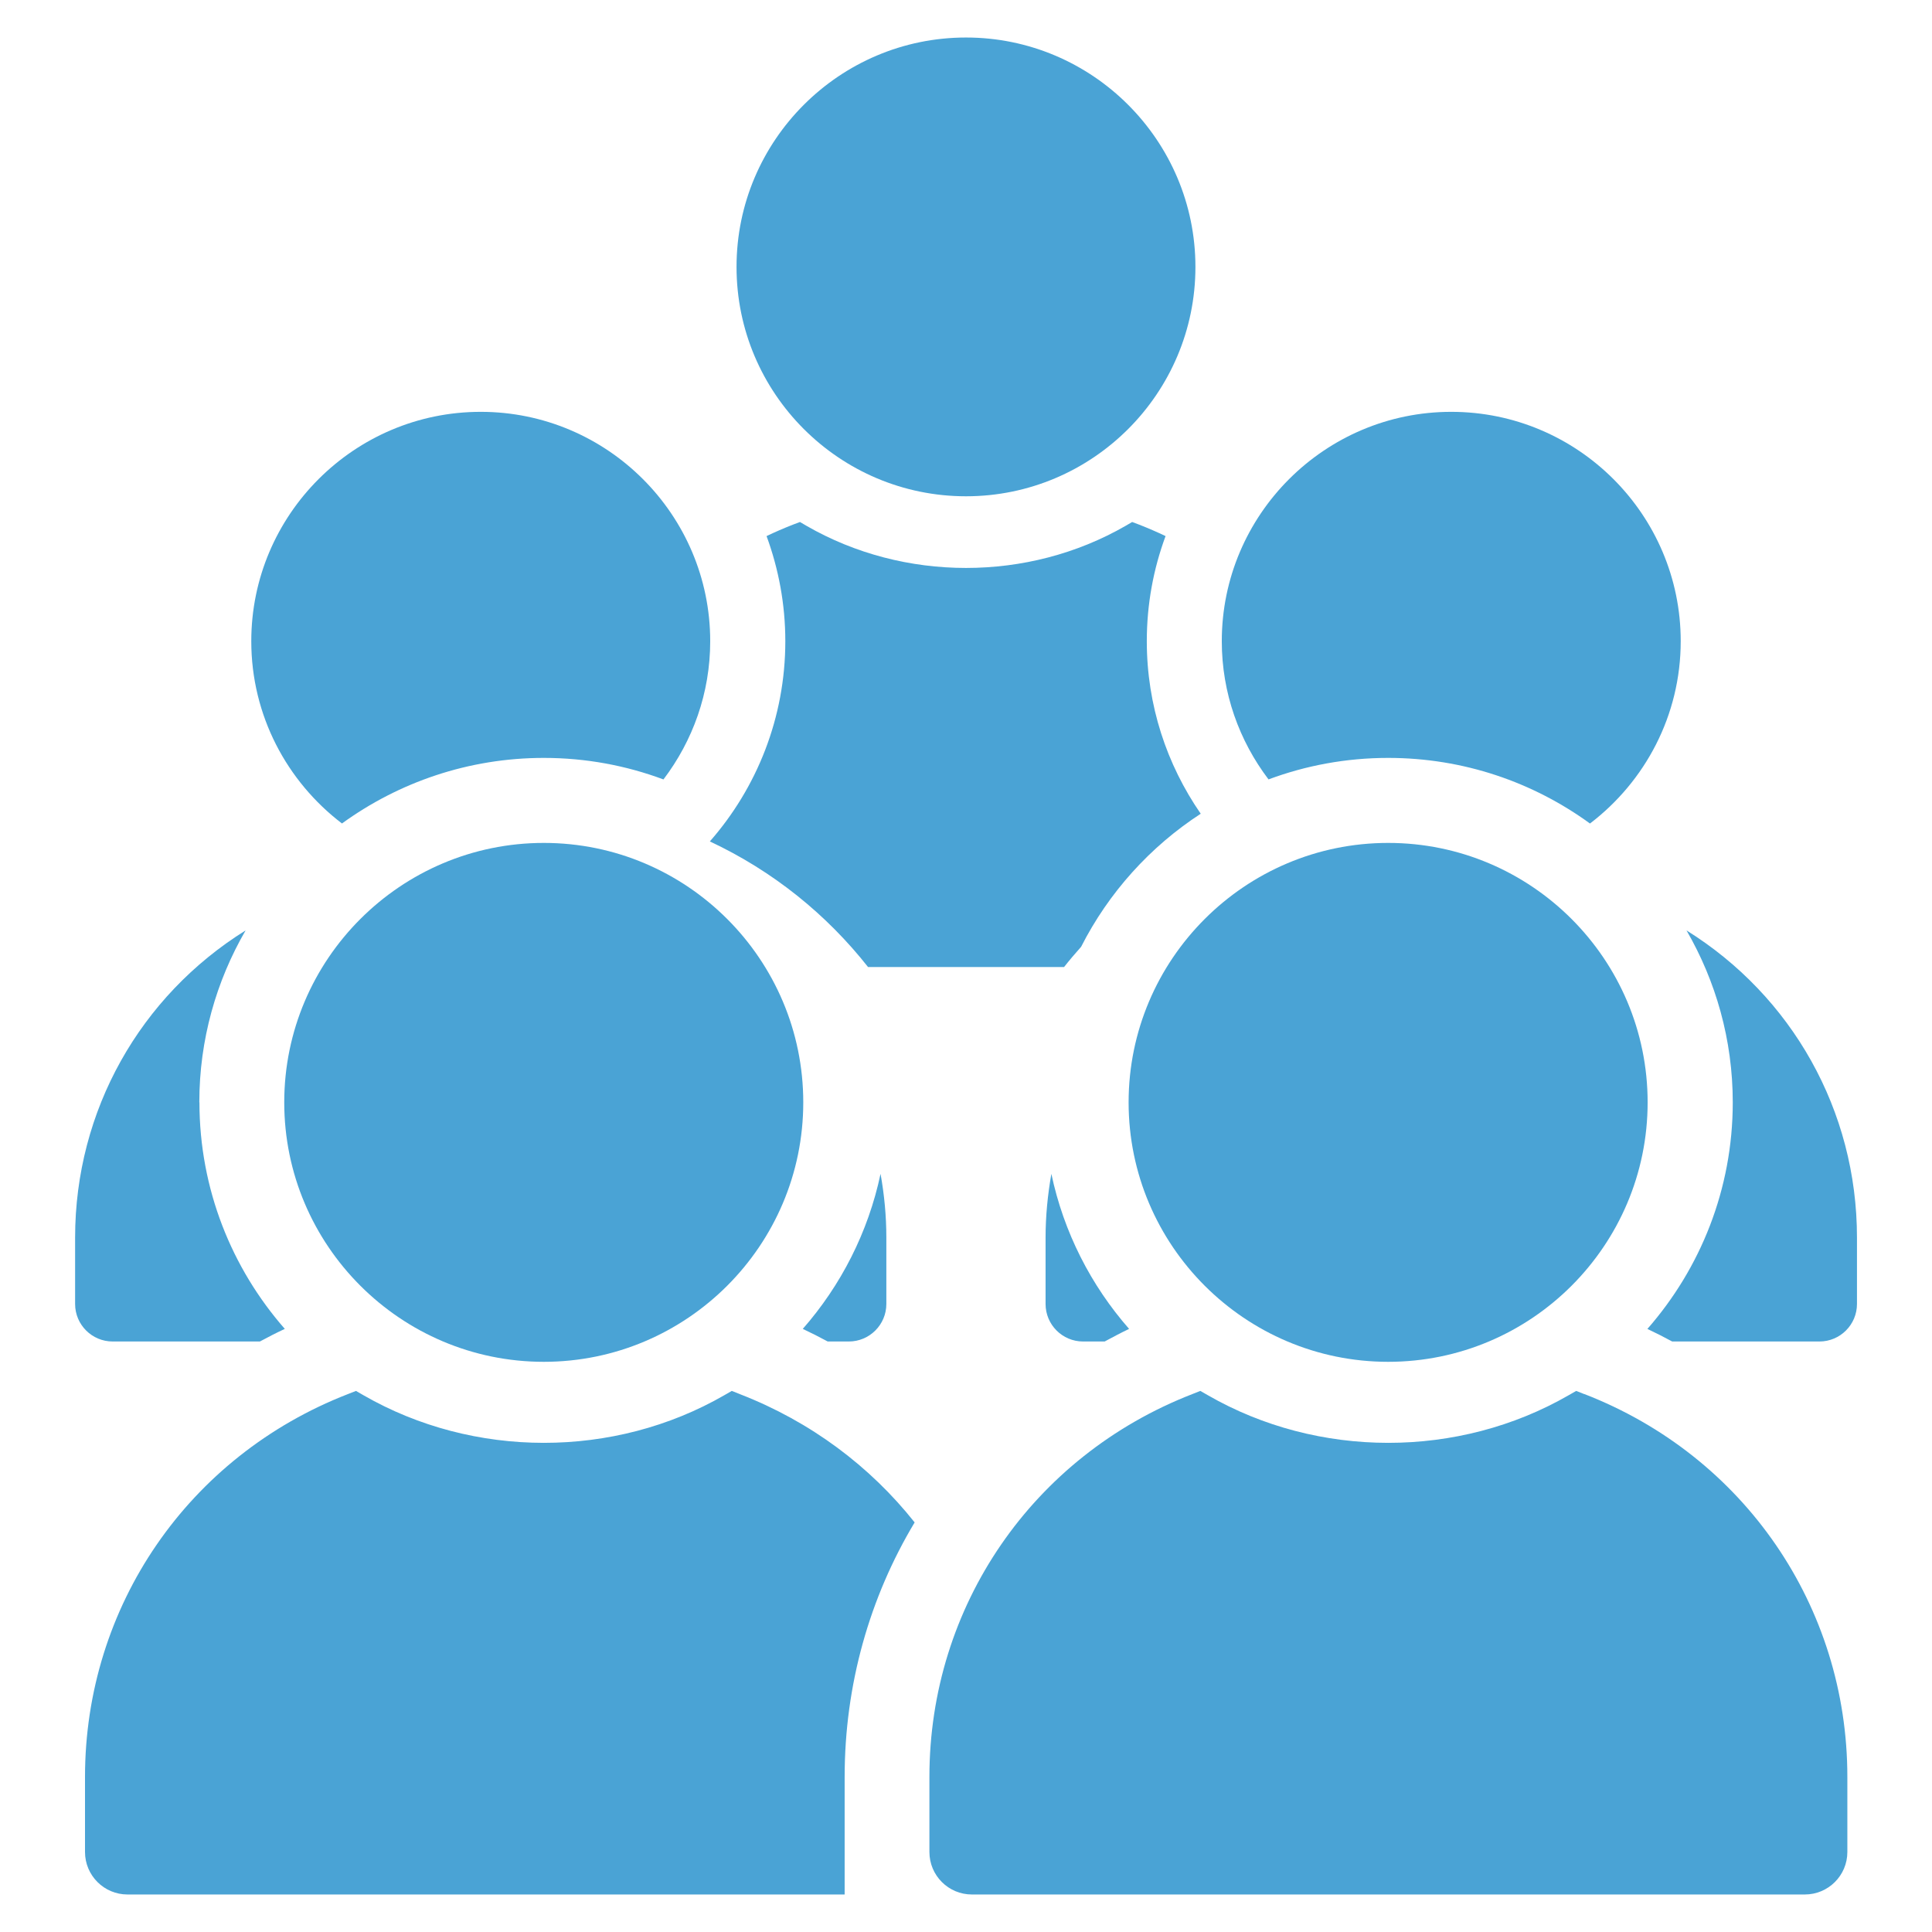
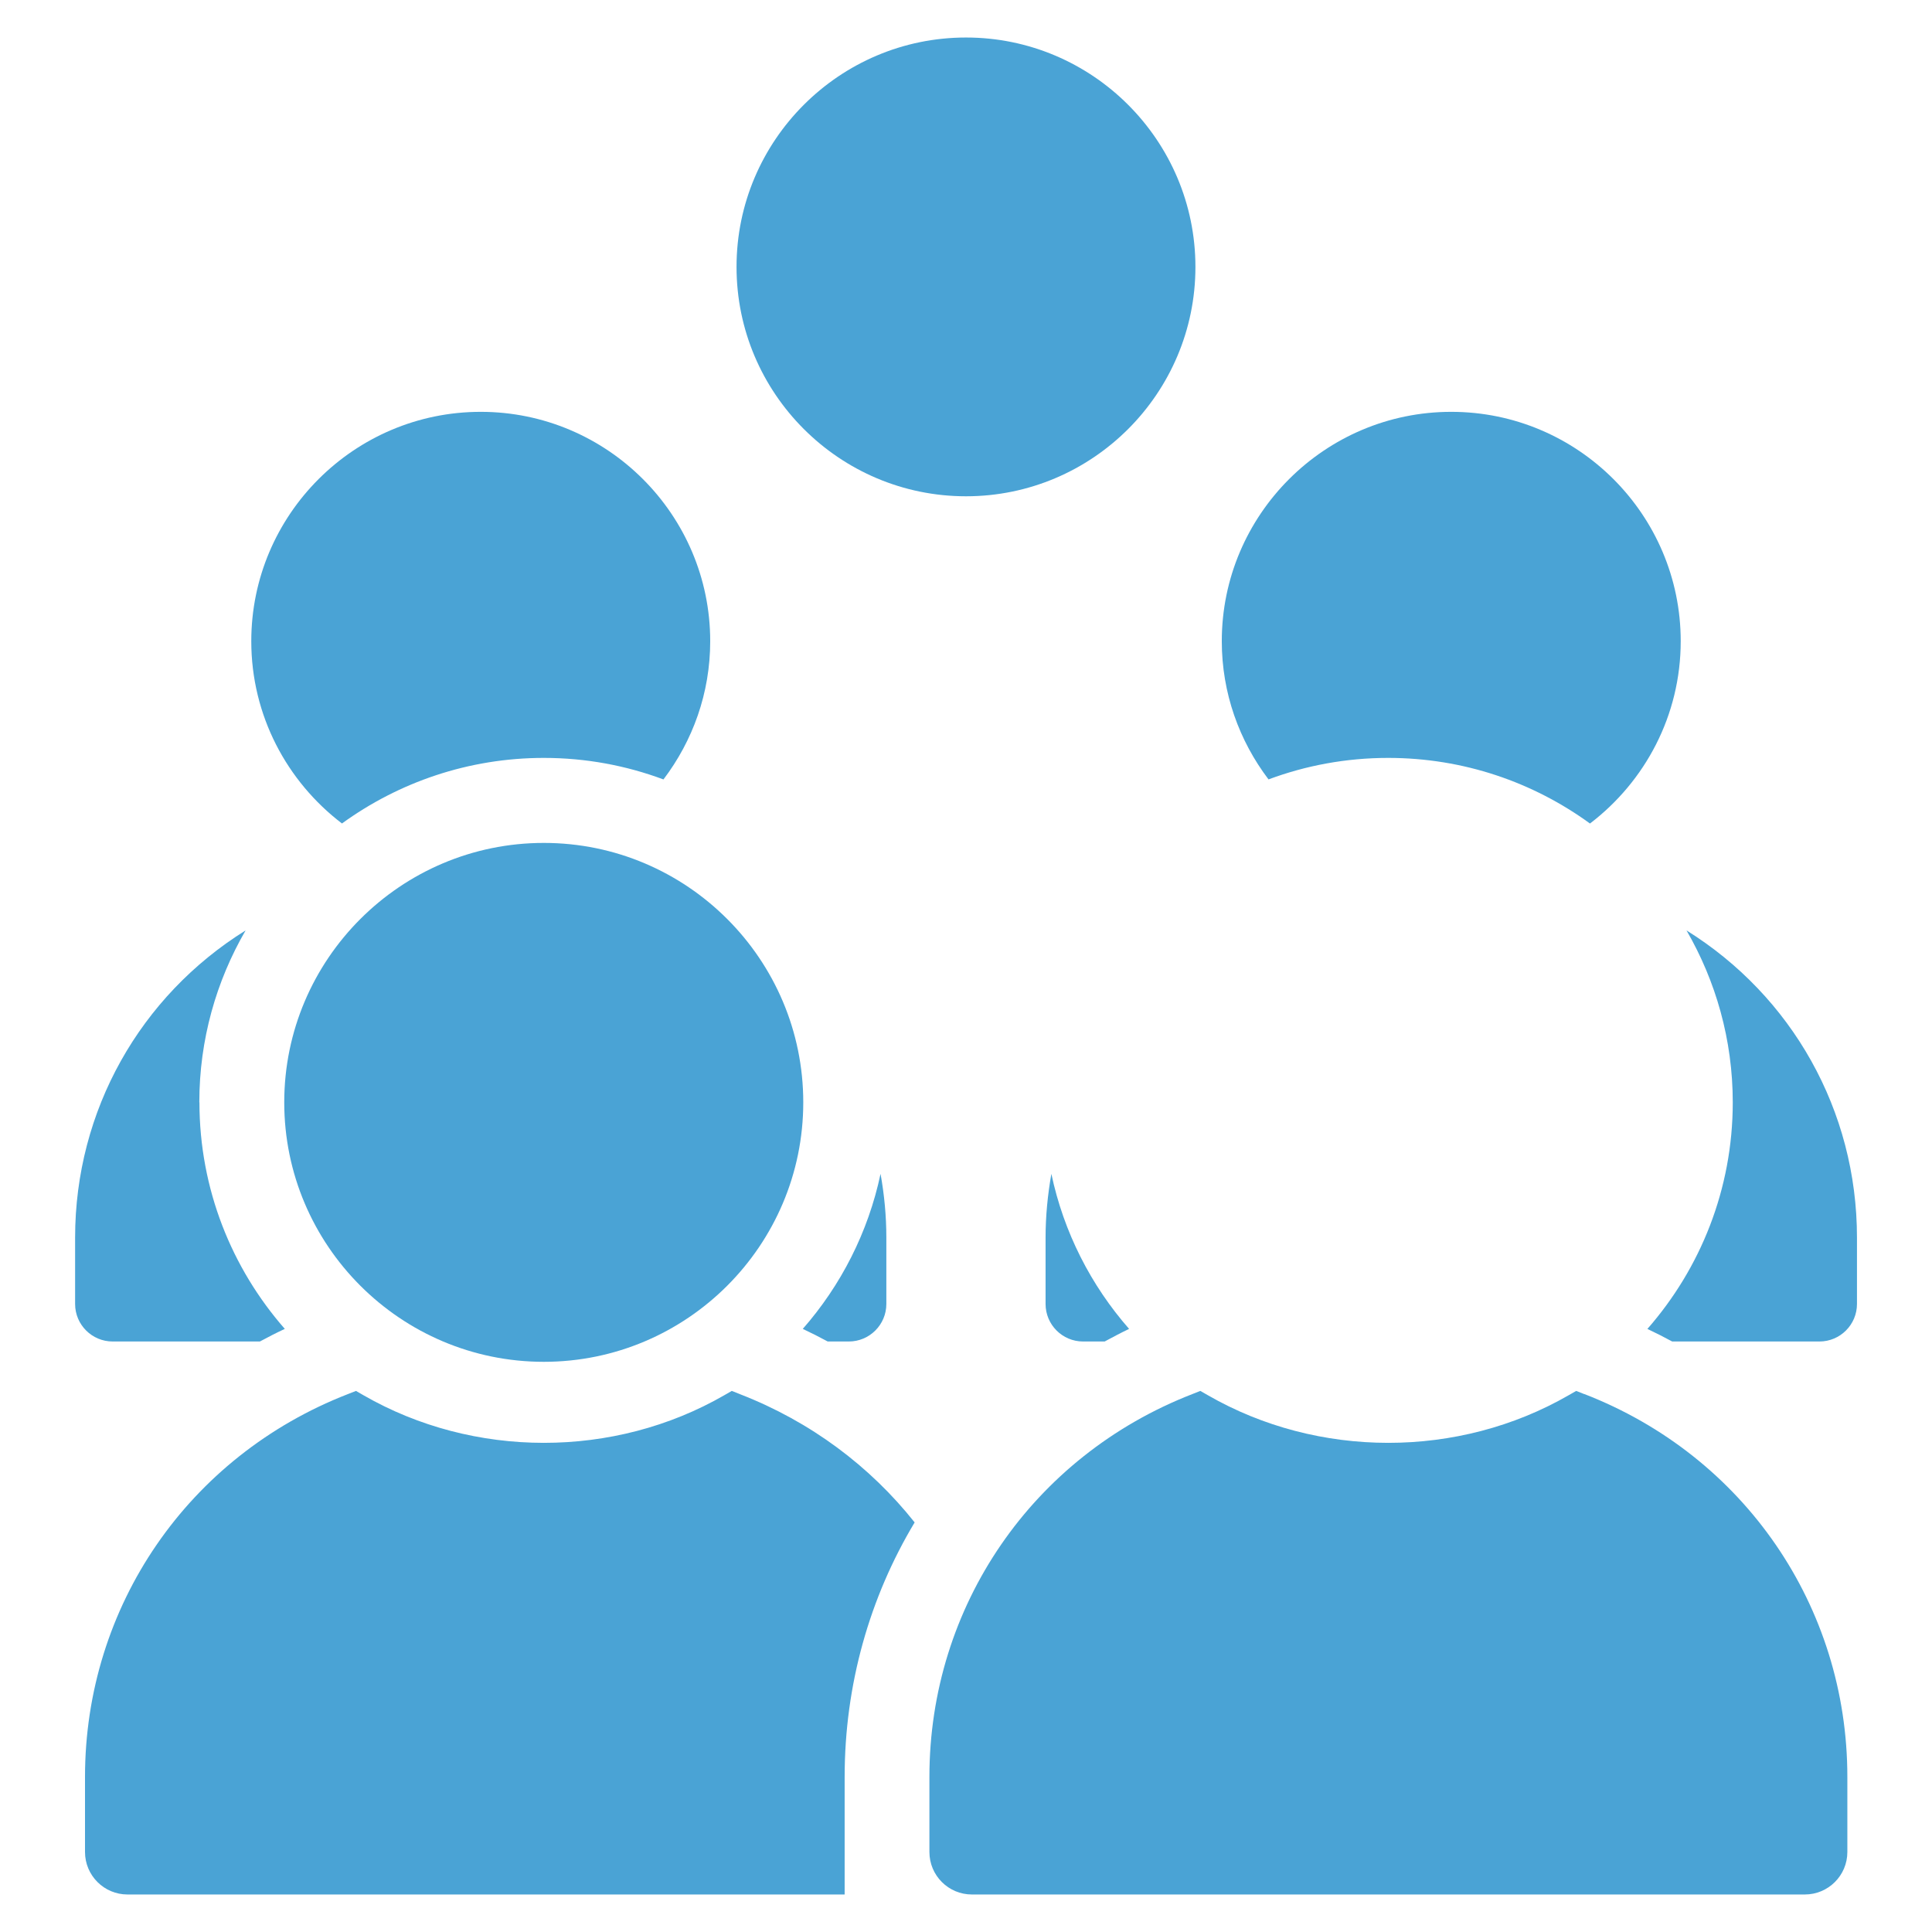
<svg xmlns="http://www.w3.org/2000/svg" width="48" height="48" viewBox="0 0 48 48" fill="none">
  <g clip-path="url(#clip0_424_2514)">
    <mask id="mask0_424_2514" style="mask-type:luminance" maskUnits="userSpaceOnUse" x="0" y="0" width="48" height="48">
      <path d="M48 0H0V48H48V0Z" fill="white" />
    </mask>
    <g mask="url(#mask0_424_2514)">
      <path d="M18.299 6.632C18.299 9.775 20.857 12.33 24 12.33C27.142 12.33 29.7 9.775 29.7 6.632C29.7 3.49 27.142 0.932 24 0.932C20.857 0.932 18.299 3.49 18.299 6.63V6.632Z" fill="#4AA3D5" />
      <path d="M4.952 27.388C4.952 25.832 5.373 24.373 6.102 23.116C3.487 24.745 1.866 27.586 1.866 30.748V32.397C1.866 32.911 2.284 33.329 2.798 33.329H6.457C6.661 33.219 6.864 33.114 7.076 33.016C5.757 31.511 4.955 29.54 4.955 27.388H4.952Z" fill="#4AA3D5" />
      <path d="M20.564 33.329H21.089C21.603 33.329 22.021 32.911 22.021 32.397V30.748C22.021 30.209 21.97 29.681 21.877 29.164C21.569 30.618 20.891 31.937 19.945 33.016C20.154 33.114 20.36 33.219 20.564 33.329Z" fill="#4AA3D5" />
      <path d="M16.484 19.364C17.21 18.407 17.645 17.221 17.645 15.93C17.645 12.788 15.086 10.232 11.944 10.232C8.801 10.232 6.243 12.79 6.243 15.93C6.243 17.777 7.13 19.417 8.496 20.459C9.905 19.437 11.639 18.83 13.511 18.83C14.556 18.83 15.555 19.019 16.481 19.364H16.484Z" fill="#4AA3D5" />
      <path d="M7.062 27.388C7.062 30.943 9.956 33.834 13.511 33.834C17.065 33.834 19.957 30.943 19.957 27.388C19.957 23.833 17.065 20.942 13.511 20.942C9.956 20.942 7.062 23.833 7.062 27.388Z" fill="#4AA3D5" />
      <path d="M18.381 34.636L18.181 34.557L17.995 34.664C15.256 36.243 11.766 36.24 9.03 34.664L8.844 34.557L8.643 34.636C4.676 36.178 2.112 39.91 2.112 44.146V46.012C2.112 46.594 2.584 47.068 3.168 47.068H20.985V44.149C20.985 41.856 21.606 39.688 22.724 37.824C21.62 36.432 20.14 35.319 18.387 34.639L18.381 34.636Z" fill="#4AA3D5" />
-       <path d="M39.504 20.459C40.87 19.417 41.757 17.777 41.757 15.93C41.757 12.788 39.199 10.232 36.056 10.232C32.914 10.232 30.355 12.79 30.355 15.93C30.355 17.221 30.79 18.407 31.516 19.364C32.442 19.019 33.444 18.83 34.489 18.83C36.361 18.83 38.092 19.434 39.501 20.459H39.504Z" fill="#4AA3D5" />
+       <path d="M39.504 20.459C40.87 19.417 41.757 17.777 41.757 15.93C41.757 12.788 39.199 10.232 36.056 10.232C32.914 10.232 30.355 12.79 30.355 15.93C30.355 17.221 30.79 18.407 31.516 19.364C32.442 19.019 33.444 18.83 34.489 18.83C36.361 18.83 38.092 19.434 39.501 20.459H39.504" fill="#4AA3D5" />
      <path d="M40.927 33.016C41.136 33.114 41.342 33.219 41.545 33.329H45.204C45.718 33.329 46.136 32.911 46.136 32.397V30.748C46.136 27.586 44.516 24.745 41.901 23.116C42.629 24.375 43.05 25.832 43.05 27.388C43.05 29.543 42.248 31.511 40.93 33.016H40.927Z" fill="#4AA3D5" />
      <path d="M26.121 29.164C26.03 29.681 25.977 30.209 25.977 30.748V32.397C25.977 32.911 26.394 33.329 26.908 33.329H27.445C27.645 33.222 27.846 33.114 28.052 33.016C27.106 31.937 26.428 30.618 26.121 29.164Z" fill="#4AA3D5" />
-       <path d="M29.831 20.216C28.989 18.997 28.492 17.523 28.492 15.93C28.492 15.013 28.656 14.135 28.958 13.319C28.746 13.217 28.529 13.124 28.306 13.036L28.128 12.969L27.964 13.065C25.544 14.459 22.458 14.459 20.039 13.065L19.875 12.969L19.697 13.036C19.474 13.124 19.256 13.217 19.045 13.319C19.344 14.132 19.511 15.013 19.511 15.93C19.511 17.833 18.802 19.576 17.636 20.905C19.208 21.642 20.538 22.721 21.566 24.025H26.437C26.572 23.853 26.713 23.687 26.86 23.523C27.544 22.176 28.574 21.035 29.833 20.216H29.831Z" fill="#4AA3D5" />
-       <path d="M28.04 27.388C28.04 30.943 30.934 33.834 34.489 33.834C38.044 33.834 40.935 30.943 40.935 27.388C40.935 23.833 38.044 20.942 34.489 20.942C30.934 20.942 28.04 23.833 28.04 27.388Z" fill="#4AA3D5" />
      <path d="M39.36 34.636L39.16 34.557L38.973 34.664C36.234 36.243 32.745 36.24 30.009 34.664L29.822 34.557L29.622 34.636C25.655 36.178 23.091 39.91 23.091 44.146V46.012C23.091 46.594 23.562 47.068 24.147 47.068H44.84C45.422 47.068 45.897 46.597 45.897 46.012V44.146C45.897 39.91 43.333 36.175 39.366 34.636H39.36Z" fill="#4AA3D5" />
    </g>
  </g>
  <defs>
    <clipPath id="clip0_424_2514">
      <rect width="48" height="48" fill="white" />
    </clipPath>
  </defs>
</svg>